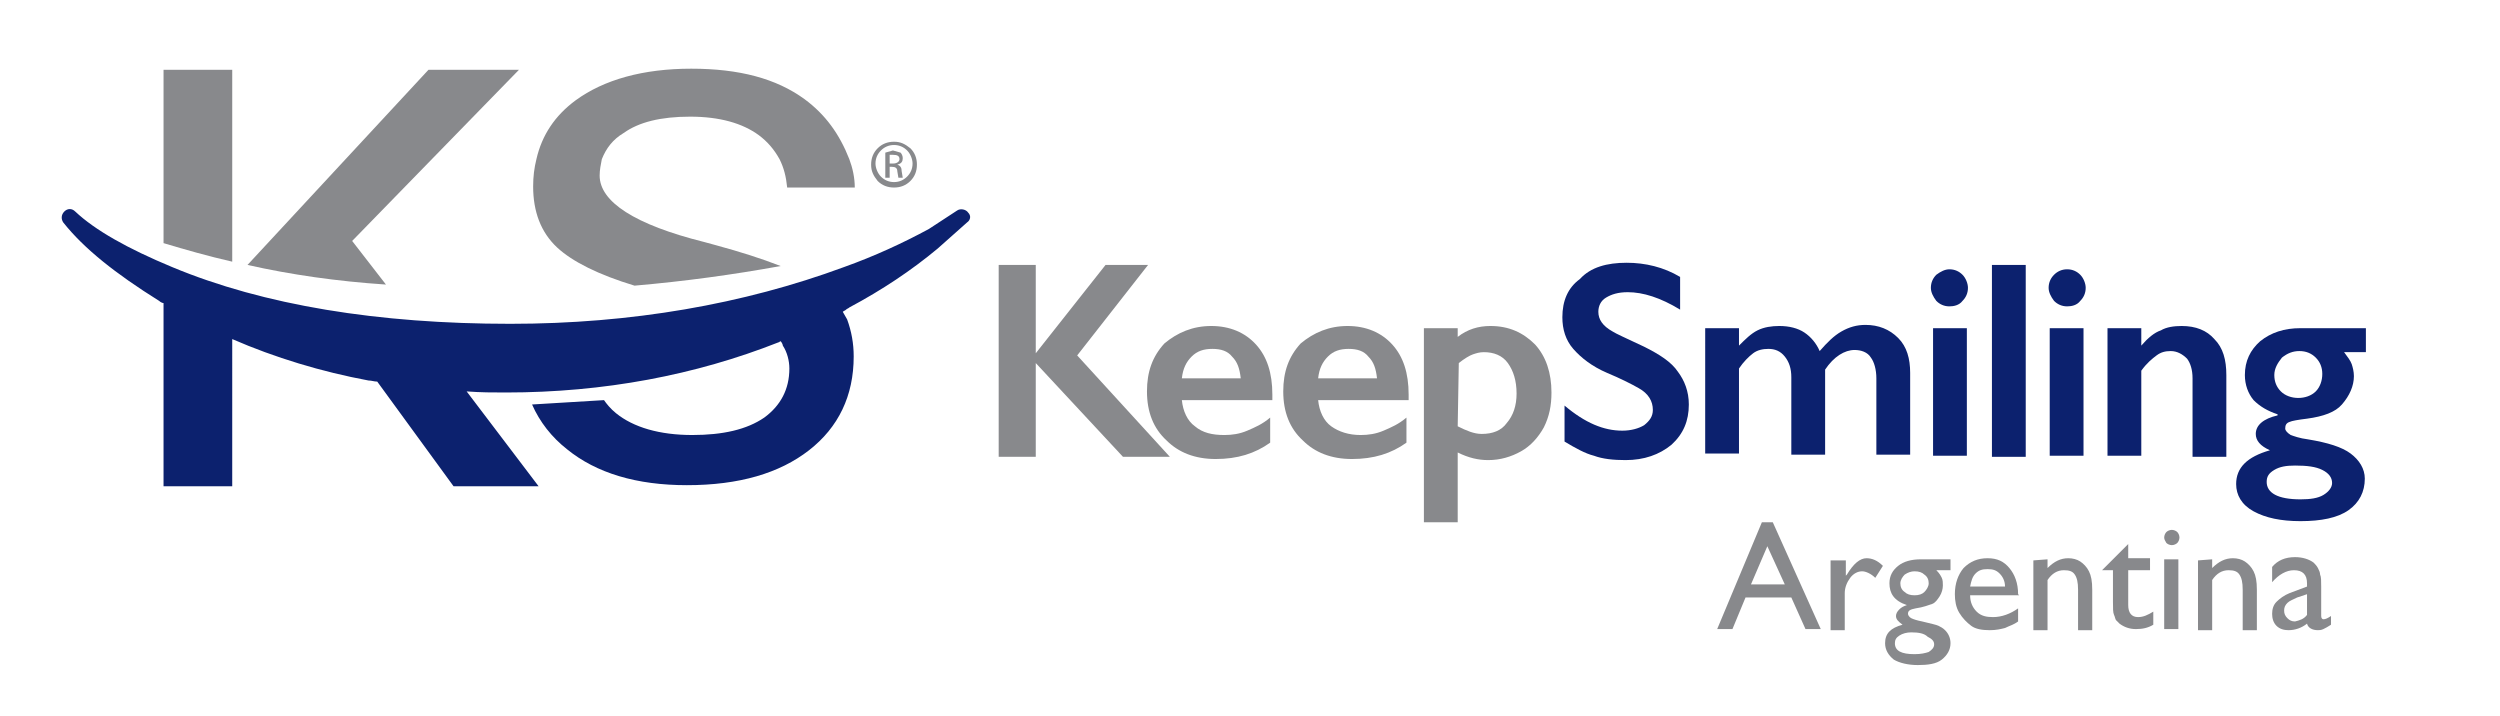
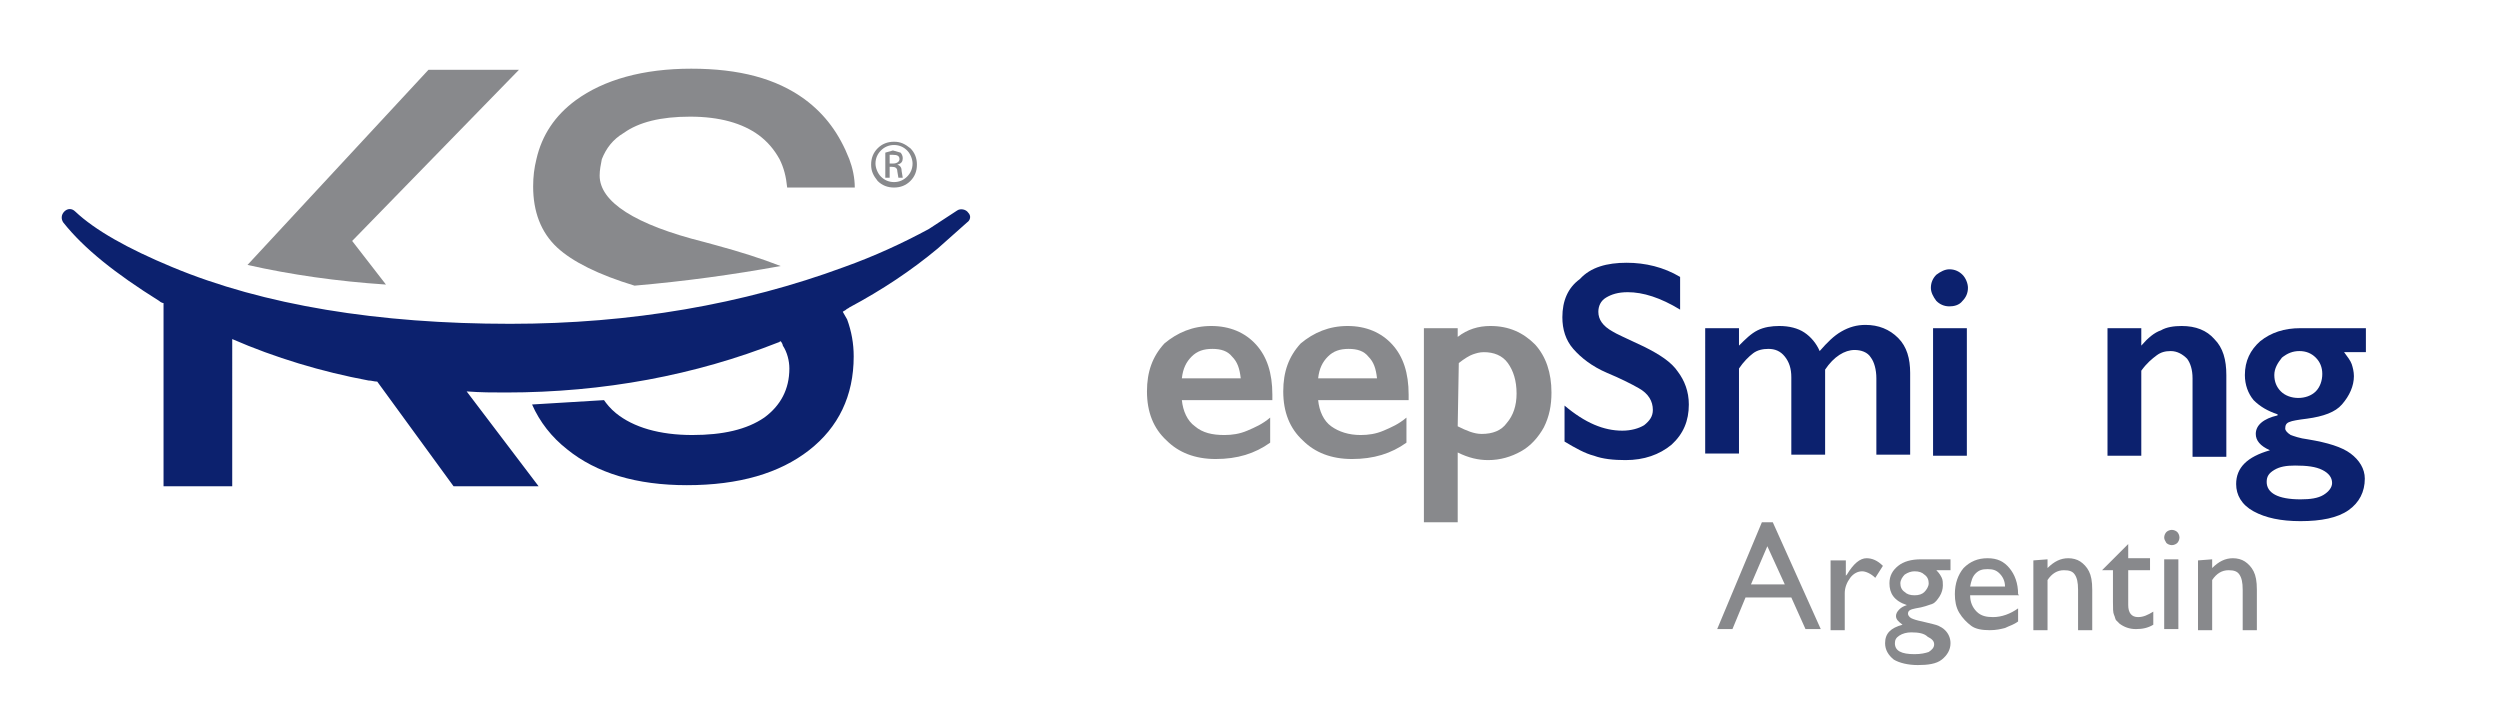
<svg xmlns="http://www.w3.org/2000/svg" id="Capa_1" x="0px" y="0px" viewBox="0 0 229.3 65.7" style="enable-background:new 0 0 229.3 65.7;" xml:space="preserve">
  <style type="text/css">	.st0{enable-background:new    ;}	.st1{fill:#88898C;}	.st2{fill:#0C216E;}</style>
  <g class="st0">
    <path class="st1" d="M161.6,47.9h1l4.4,9.8h-1.4l-1.3-2.9h-4.2l-1.2,2.9h-1.4L161.6,47.9z M163.7,53.6l-1.6-3.5l-1.5,3.5H163.7z" />
    <path class="st1" d="M169.3,51.3v1.5l0.1-0.1c0.6-1,1.2-1.5,1.8-1.5c0.5,0,1,0.2,1.5,0.7L172,53c-0.4-0.4-0.9-0.6-1.2-0.6  c-0.4,0-0.8,0.2-1.1,0.6c-0.3,0.4-0.5,0.9-0.5,1.4v3.4h-1.3v-6.4h1.4L169.3,51.3L169.3,51.3z" />
    <path class="st1" d="M173.3,53.5c0-0.7,0.3-1.2,0.8-1.6c0.5-0.4,1.2-0.6,2.1-0.6h2.7v1h-1.3c0.3,0.3,0.4,0.5,0.5,0.7  s0.1,0.5,0.1,0.7c0,0.3-0.1,0.7-0.3,1s-0.4,0.6-0.7,0.7s-0.8,0.3-1.5,0.4c-0.5,0.1-0.7,0.2-0.7,0.5c0,0.1,0.1,0.3,0.3,0.4  s0.5,0.2,1,0.3c0.8,0.2,1.3,0.3,1.5,0.4c0.2,0.1,0.4,0.2,0.6,0.4c0.3,0.3,0.5,0.7,0.5,1.2c0,0.6-0.3,1.1-0.8,1.5s-1.3,0.5-2.2,0.5  s-1.7-0.2-2.2-0.5c-0.5-0.4-0.8-0.9-0.8-1.5c0-0.9,0.5-1.4,1.6-1.7c-0.4-0.3-0.6-0.5-0.6-0.8c0-0.2,0.1-0.4,0.3-0.6  s0.4-0.3,0.7-0.4C173.7,55.1,173.3,54.4,173.3,53.5z M175.3,58c-0.4,0-0.8,0.1-1.1,0.3s-0.4,0.4-0.4,0.7c0,0.7,0.6,1,1.8,1  c0.6,0,1-0.1,1.3-0.2c0.3-0.2,0.5-0.4,0.5-0.7s-0.2-0.5-0.6-0.7C176.5,58.1,176,58,175.3,58z M175.6,52.4c-0.3,0-0.6,0.1-0.9,0.3  c-0.2,0.2-0.4,0.5-0.4,0.8s0.1,0.6,0.4,0.8c0.2,0.2,0.5,0.3,0.9,0.3s0.7-0.1,0.9-0.3s0.4-0.5,0.4-0.8s-0.1-0.6-0.4-0.8  C176.3,52.5,176,52.4,175.6,52.4z" />
    <path class="st1" d="M185.2,54.6h-4.5c0,0.6,0.2,1.1,0.6,1.5c0.4,0.4,0.9,0.5,1.5,0.5c0.8,0,1.6-0.3,2.3-0.8V57  c-0.4,0.3-0.8,0.4-1.2,0.6c-0.4,0.1-0.8,0.2-1.4,0.2c-0.7,0-1.3-0.1-1.7-0.4c-0.4-0.3-0.8-0.7-1.1-1.2s-0.4-1.1-0.4-1.7  c0-1,0.3-1.8,0.8-2.4c0.6-0.6,1.3-0.9,2.2-0.9s1.5,0.3,2,0.9s0.8,1.4,0.8,2.4L185.2,54.6L185.2,54.6z M180.7,53.8h3.2  c0-0.5-0.2-0.9-0.5-1.2s-0.6-0.4-1.1-0.4s-0.8,0.1-1.1,0.4S180.8,53.3,180.7,53.8z" />
    <path class="st1" d="M187.8,51.3v0.8c0.6-0.6,1.2-0.9,1.9-0.9c0.4,0,0.8,0.1,1.1,0.3s0.6,0.5,0.8,0.9s0.3,0.9,0.3,1.7v3.7h-1.3  v-3.7c0-0.7-0.1-1.1-0.3-1.4c-0.2-0.3-0.5-0.4-1-0.4c-0.6,0-1.1,0.3-1.5,0.9v4.6h-1.3v-6.4L187.8,51.3L187.8,51.3z" />
    <path class="st1" d="M192.8,52.3l2.4-2.4v1.3h2v1.1h-2v3.2c0,0.7,0.3,1.1,0.9,1.1c0.5,0,0.9-0.2,1.4-0.5v1.2  c-0.5,0.3-1,0.4-1.6,0.4s-1.1-0.2-1.5-0.5c-0.1-0.1-0.2-0.2-0.3-0.3s-0.1-0.3-0.2-0.5s-0.1-0.6-0.1-1.2v-2.9h-1.1l0,0  C192.7,52.3,192.8,52.3,192.8,52.3z" />
    <path class="st1" d="M199.2,48.6c0.2,0,0.4,0.1,0.5,0.2s0.2,0.3,0.2,0.5s-0.1,0.4-0.2,0.5s-0.3,0.2-0.5,0.2s-0.4-0.1-0.5-0.2  c-0.1-0.2-0.2-0.3-0.2-0.5s0.1-0.4,0.2-0.5S199,48.6,199.2,48.6z M198.5,51.3h1.3v6.4h-1.3V51.3z" />
    <path class="st1" d="M202.9,51.3v0.8c0.6-0.6,1.2-0.9,1.9-0.9c0.4,0,0.8,0.1,1.1,0.3s0.6,0.5,0.8,0.9s0.3,0.9,0.3,1.7v3.7h-1.3  v-3.7c0-0.7-0.1-1.1-0.3-1.4c-0.2-0.3-0.5-0.4-1-0.4c-0.6,0-1.1,0.3-1.5,0.9v4.6h-1.3v-6.4L202.9,51.3L202.9,51.3z" />
-     <path class="st1" d="M212.9,53.8v2.7c0,0.2,0.1,0.3,0.2,0.3c0.2,0,0.4-0.1,0.7-0.3v0.8c-0.3,0.2-0.5,0.3-0.7,0.4  c-0.2,0.1-0.4,0.1-0.5,0.1c-0.5,0-0.9-0.2-1-0.6c-0.5,0.4-1.1,0.6-1.7,0.6c-0.4,0-0.8-0.1-1.1-0.4c-0.3-0.3-0.4-0.7-0.4-1.1  c0-0.4,0.1-0.8,0.4-1.1c0.3-0.3,0.7-0.6,1.2-0.8l1.6-0.6v-0.3c0-0.8-0.4-1.2-1.2-1.2c-0.7,0-1.4,0.4-2,1.1V52  c0.5-0.6,1.2-0.9,2.1-0.9c0.7,0,1.3,0.2,1.7,0.5c0.1,0.1,0.3,0.3,0.4,0.5c0.1,0.2,0.2,0.4,0.2,0.6  C212.9,52.9,212.9,53.3,212.9,53.8z M211.6,56.4v-1.9l-0.9,0.3c-0.4,0.2-0.7,0.3-0.9,0.5s-0.3,0.4-0.3,0.7s0.1,0.5,0.3,0.7  s0.4,0.3,0.7,0.3C210.9,56.9,211.3,56.8,211.6,56.4z" />
  </g>
  <g>
    <g>
      <g>
        <g>
          <g>
-             <path class="st1" d="M95,24.3v8.1l0,0l6.4-8.1h3.9l-6.5,8.3l8.5,9.3H103l-8-8.6v8.6h-3.4V24.3H95z" />
            <path class="st1" d="M111.1,29.9c1.7,0,3.1,0.6,4.1,1.7s1.5,2.6,1.5,4.6v0.5h-8.3c0.1,1,0.5,1.9,1.2,2.4      c0.7,0.6,1.6,0.8,2.7,0.8c0.7,0,1.4-0.1,2.1-0.4c0.7-0.3,1.4-0.6,2.1-1.2v2.3c-1.4,1-3,1.5-5,1.5c-1.9,0-3.4-0.6-4.5-1.7      c-1.2-1.1-1.8-2.6-1.8-4.5c0-1.8,0.5-3.2,1.6-4.4C108,30.5,109.4,29.9,111.1,29.9z M113.8,34.7c-0.1-0.9-0.3-1.5-0.8-2      c-0.4-0.5-1-0.7-1.8-0.7s-1.4,0.2-1.9,0.7s-0.8,1.1-0.9,2H113.8L113.8,34.7z" />
            <path class="st1" d="M123.6,29.9c1.7,0,3.1,0.6,4.1,1.7s1.5,2.6,1.5,4.6v0.5h-8.3c0.1,1,0.5,1.9,1.2,2.4s1.6,0.8,2.7,0.8      c0.7,0,1.4-0.1,2.1-0.4c0.7-0.3,1.4-0.6,2.1-1.2v2.3c-1.4,1-3,1.5-5,1.5c-1.9,0-3.4-0.6-4.5-1.7c-1.2-1.1-1.8-2.6-1.8-4.5      c0-1.8,0.5-3.2,1.6-4.4C120.5,30.5,121.9,29.9,123.6,29.9z M126.3,34.7c-0.1-0.9-0.3-1.5-0.8-2c-0.4-0.5-1-0.7-1.8-0.7      s-1.4,0.2-1.9,0.7s-0.8,1.1-0.9,2H126.3L126.3,34.7z" />
            <path class="st1" d="M136.7,29.9c1.7,0,3,0.6,4.1,1.7c1,1.1,1.5,2.6,1.5,4.4c0,1.2-0.2,2.2-0.7,3.2c-0.5,0.9-1.2,1.7-2.1,2.2      c-0.9,0.5-1.9,0.8-3,0.8c-0.9,0-1.8-0.2-2.8-0.7v6.4h-3.1V30.1h3.1v0.8C134.6,30.2,135.6,29.9,136.7,29.9z M133.7,39.1      c0.8,0.4,1.5,0.7,2.2,0.7c1,0,1.8-0.3,2.3-1c0.6-0.7,0.9-1.6,0.9-2.7c0-1.2-0.3-2.1-0.8-2.8s-1.3-1-2.2-1c-0.4,0-0.7,0.1-1,0.2      c-0.3,0.1-0.8,0.4-1.3,0.8L133.7,39.1L133.7,39.1z" />
            <path class="st2" d="M149.2,24.1c1.7,0,3.4,0.4,4.9,1.3v3c-1.8-1.1-3.4-1.6-4.8-1.6c-0.9,0-1.5,0.2-2,0.5s-0.7,0.8-0.7,1.3      c0,0.7,0.4,1.3,1.3,1.8c0.3,0.2,1.2,0.6,2.9,1.4c1.4,0.7,2.5,1.4,3.1,2.3c0.6,0.8,1,1.8,1,3c0,1.5-0.5,2.7-1.6,3.7      c-1.1,0.9-2.5,1.4-4.2,1.4c-1.1,0-2.1-0.1-2.9-0.4c-0.8-0.2-1.7-0.7-2.7-1.3v-3.3c1.9,1.6,3.6,2.3,5.3,2.3c0.8,0,1.5-0.2,2-0.5      c0.5-0.4,0.8-0.8,0.8-1.4c0-0.8-0.4-1.5-1.3-2c-0.7-0.4-1.7-0.9-2.9-1.4c-1.4-0.6-2.4-1.4-3.1-2.2c-0.7-0.8-1-1.8-1-2.9      c0-1.5,0.5-2.7,1.6-3.5C145.9,24.5,147.4,24.1,149.2,24.1z" />
            <path class="st2" d="M163.2,29.9c0.9,0,1.7,0.2,2.3,0.6s1.1,1,1.4,1.7c0.7-0.8,1.3-1.4,2-1.8s1.4-0.6,2.2-0.6      c1.2,0,2.2,0.4,3,1.2c0.8,0.8,1.1,1.9,1.1,3.2v7.5h-3.1v-7c0-0.8-0.2-1.5-0.5-1.9c-0.3-0.5-0.9-0.7-1.5-0.7      c-0.9,0-1.9,0.6-2.7,1.8v7.8h-3.1v-7.1c0-0.8-0.2-1.4-0.6-1.9c-0.4-0.5-0.9-0.7-1.5-0.7c-0.5,0-1,0.1-1.4,0.4      c-0.4,0.3-0.9,0.8-1.3,1.4v7.8h-3.1V30.1h3.1v1.6c0.6-0.6,1.1-1.1,1.7-1.4C161.8,30,162.5,29.9,163.2,29.9z" />
            <path class="st2" d="M178.8,24.7c0.5,0,0.9,0.2,1.2,0.5s0.5,0.8,0.5,1.2c0,0.5-0.2,0.9-0.5,1.2c-0.3,0.4-0.8,0.5-1.2,0.5      c-0.5,0-0.9-0.2-1.2-0.5c-0.3-0.4-0.5-0.8-0.5-1.2c0-0.5,0.2-0.9,0.5-1.2C178,24.9,178.4,24.7,178.8,24.7z M180.4,30.1v11.7      h-3.1V30.1H180.4z" />
-             <path class="st2" d="M185.8,24.3v17.6h-3.1V24.3H185.8z" />
-             <path class="st2" d="M189.6,24.7c0.5,0,0.9,0.2,1.2,0.5s0.5,0.8,0.5,1.2c0,0.5-0.2,0.9-0.5,1.2c-0.3,0.4-0.8,0.5-1.2,0.5      c-0.5,0-0.9-0.2-1.2-0.5c-0.3-0.4-0.5-0.8-0.5-1.2c0-0.5,0.2-0.9,0.5-1.2C188.7,24.9,189.1,24.7,189.6,24.7z M191.1,30.1v11.7      H188V30.1H191.1z" />
            <path class="st2" d="M200.1,29.9c1.3,0,2.3,0.4,3,1.2c0.8,0.8,1.1,1.9,1.1,3.3v7.5h-3.1v-7.2c0-0.8-0.2-1.4-0.5-1.8      c-0.4-0.4-0.9-0.7-1.5-0.7c-0.5,0-0.9,0.1-1.3,0.4c-0.4,0.3-0.9,0.7-1.4,1.4v7.8h-3.1V30.1h3.1v1.6c0.6-0.7,1.2-1.2,1.8-1.4      C198.7,30,199.4,29.9,200.1,29.9z" />
            <path class="st2" d="M217,30.1v2.2h-2c0.3,0.4,0.6,0.8,0.7,1.1c0.1,0.3,0.2,0.7,0.2,1.1c0,0.9-0.4,1.8-1.1,2.6      c-0.6,0.7-1.7,1.1-3.2,1.3c-0.8,0.1-1.4,0.2-1.6,0.3c-0.3,0.1-0.4,0.3-0.4,0.6c0,0.2,0.2,0.4,0.5,0.6c0.3,0.1,0.8,0.3,1.6,0.4      c1.8,0.3,3.1,0.7,3.9,1.3c0.8,0.6,1.3,1.4,1.3,2.3c0,1.2-0.5,2.2-1.5,2.9s-2.5,1-4.4,1c-1.8,0-3.2-0.3-4.3-0.9      c-1.1-0.6-1.6-1.5-1.6-2.5c0-1.5,1-2.5,3.1-3.1c-0.9-0.4-1.3-0.9-1.3-1.5c0-0.8,0.7-1.4,2-1.7V38c-0.9-0.3-1.6-0.7-2.2-1.3      c-0.5-0.6-0.8-1.4-0.8-2.3c0-1.3,0.5-2.3,1.4-3.1c1-0.8,2.2-1.2,3.7-1.2H217L217,30.1z M207.9,44.2c0,1,1,1.6,3.1,1.6      c0.9,0,1.6-0.1,2.1-0.4c0.5-0.3,0.8-0.7,0.8-1.1c0-0.5-0.3-0.9-0.9-1.2c-0.6-0.3-1.4-0.4-2.5-0.4c-0.8,0-1.4,0.1-1.9,0.4      C208.1,43.4,207.9,43.7,207.9,44.2z M208.6,34.4c0,0.6,0.2,1.1,0.6,1.5c0.4,0.4,1,0.6,1.6,0.6s1.2-0.2,1.6-0.6      c0.4-0.4,0.6-1,0.6-1.6s-0.2-1.1-0.6-1.5c-0.4-0.4-0.9-0.6-1.5-0.6s-1.1,0.2-1.6,0.6C208.9,33.3,208.6,33.8,208.6,34.4z" />
          </g>
        </g>
      </g>
    </g>
    <g>
      <g>
        <g>
          <g>
            <path class="st1" d="M73.8,9.1c-2.6-1.9-6-2.8-10.4-2.8s-8,1-10.6,2.9c-1.9,1.4-3.1,3.2-3.6,5.4c-0.2,0.8-0.3,1.6-0.3,2.5      c0,2.3,0.7,4.2,2.2,5.6c1.4,1.3,3.8,2.5,7.1,3.5c4.6-0.4,9-1,13.4-1.8c-1.8-0.7-3.7-1.3-5.9-1.9l-1.1-0.3      c-6.4-1.6-9.6-3.7-9.6-6.1c0-0.5,0.1-1,0.2-1.5c0.4-1,1-1.8,2-2.4c1.4-1,3.4-1.5,6.1-1.5c2.7,0,4.8,0.6,6.3,1.7      c0.8,0.6,1.4,1.3,1.9,2.2c0.4,0.8,0.6,1.6,0.7,2.6h6.2c0-0.9-0.2-1.8-0.5-2.6C77,12.3,75.7,10.5,73.8,9.1z" />
          </g>
        </g>
        <g>
          <path class="st1" d="M22.7,24.3c4,0.9,8.2,1.5,12.7,1.8l-3.1-4L47.6,6.4h-8.3L22.7,24.3z" />
        </g>
        <g>
-           <path class="st1" d="M21.3,6.4H15v15.9c2,0.6,4.1,1.2,6.3,1.7V6.4z" />
-         </g>
+           </g>
      </g>
      <g>
        <path class="st1" d="M82,13.3L82,13.3c0.5,0,0.9,0.2,1.2,0.5c0.3,0.3,0.5,0.8,0.5,1.2c0,0.5-0.2,0.9-0.5,1.2    c-0.3,0.3-0.7,0.5-1.2,0.5s-0.9-0.2-1.2-0.5c-0.3-0.3-0.5-0.8-0.5-1.2c0-0.5,0.2-0.9,0.5-1.2C81.1,13.5,81.5,13.3,82,13.3z     M82,13L82,13c-0.6,0-1.1,0.2-1.5,0.6c-0.4,0.4-0.6,0.9-0.6,1.5s0.2,1,0.6,1.5c0.4,0.4,0.9,0.6,1.5,0.6s1.1-0.2,1.5-0.6    s0.6-0.9,0.6-1.5s-0.2-1.1-0.6-1.5C83,13.2,82.6,13,82,13z" />
        <path class="st1" d="M81.9,14.2c0.4,0,0.6,0.1,0.6,0.4c0,0.2-0.2,0.4-0.6,0.4h-0.3v-0.8C81.6,14.2,81.9,14.2,81.9,14.2z     M82.8,14.5c0-0.2-0.1-0.4-0.2-0.5l-0.7-0.2L81.2,14v2.3h0.4v-1h0.2c0.3,0,0.5,0.1,0.5,0.4l0.1,0.6h0.4l-0.1-0.6    c0-0.3-0.1-0.5-0.4-0.6l0,0C82.7,15,82.8,14.8,82.8,14.5z" />
      </g>
      <path class="st2" d="M88.8,19.5c-0.2-0.3-0.7-0.4-1-0.2L85.2,21c-2.4,1.3-5,2.5-7.8,3.5c-9.2,3.4-19.5,5.2-30.6,5.2   c-12.1,0-22.6-1.7-31-5.2c-4.1-1.7-7.1-3.4-8.9-5.1c-0.3-0.3-0.7-0.3-1,0s-0.3,0.7-0.1,1c1.9,2.4,4.8,4.7,8.8,7.2   c0.1,0.1,0.3,0.2,0.4,0.2v16.8h6.3V31.1c3.9,1.7,8.2,3,12.5,3.8c0.3,0,0.5,0.1,0.8,0.1l7,9.6h7.8l-6.6-8.7   c1.3,0.1,2.4,0.1,3.6,0.1c9,0,17.4-1.6,25-4.6c0.1,0,0.1-0.1,0.2-0.1c0.1,0.1,0.2,0.3,0.2,0.4c0.4,0.6,0.6,1.4,0.6,2.1   c0,1.9-0.8,3.4-2.3,4.5c-1.6,1.1-3.8,1.6-6.6,1.6c-3,0-5.4-0.7-7-2c-0.5-0.4-0.9-0.9-1.1-1.2l-6.6,0.4c0.7,1.6,1.8,3,3.2,4.1   c2.7,2.2,6.4,3.3,11,3.3c4.8,0,8.5-1.1,11.2-3.2c2.7-2.1,4.1-5,4.1-8.6c0-1.2-0.2-2.3-0.6-3.4l-0.4-0.7c0.1-0.1,0.2-0.1,0.3-0.2   c0.1-0.1,0.2-0.1,0.3-0.2c3-1.6,5.7-3.4,8.1-5.4l0,0l2.7-2.4C89,20.2,89.1,19.8,88.8,19.5z" />
    </g>
  </g>
</svg>